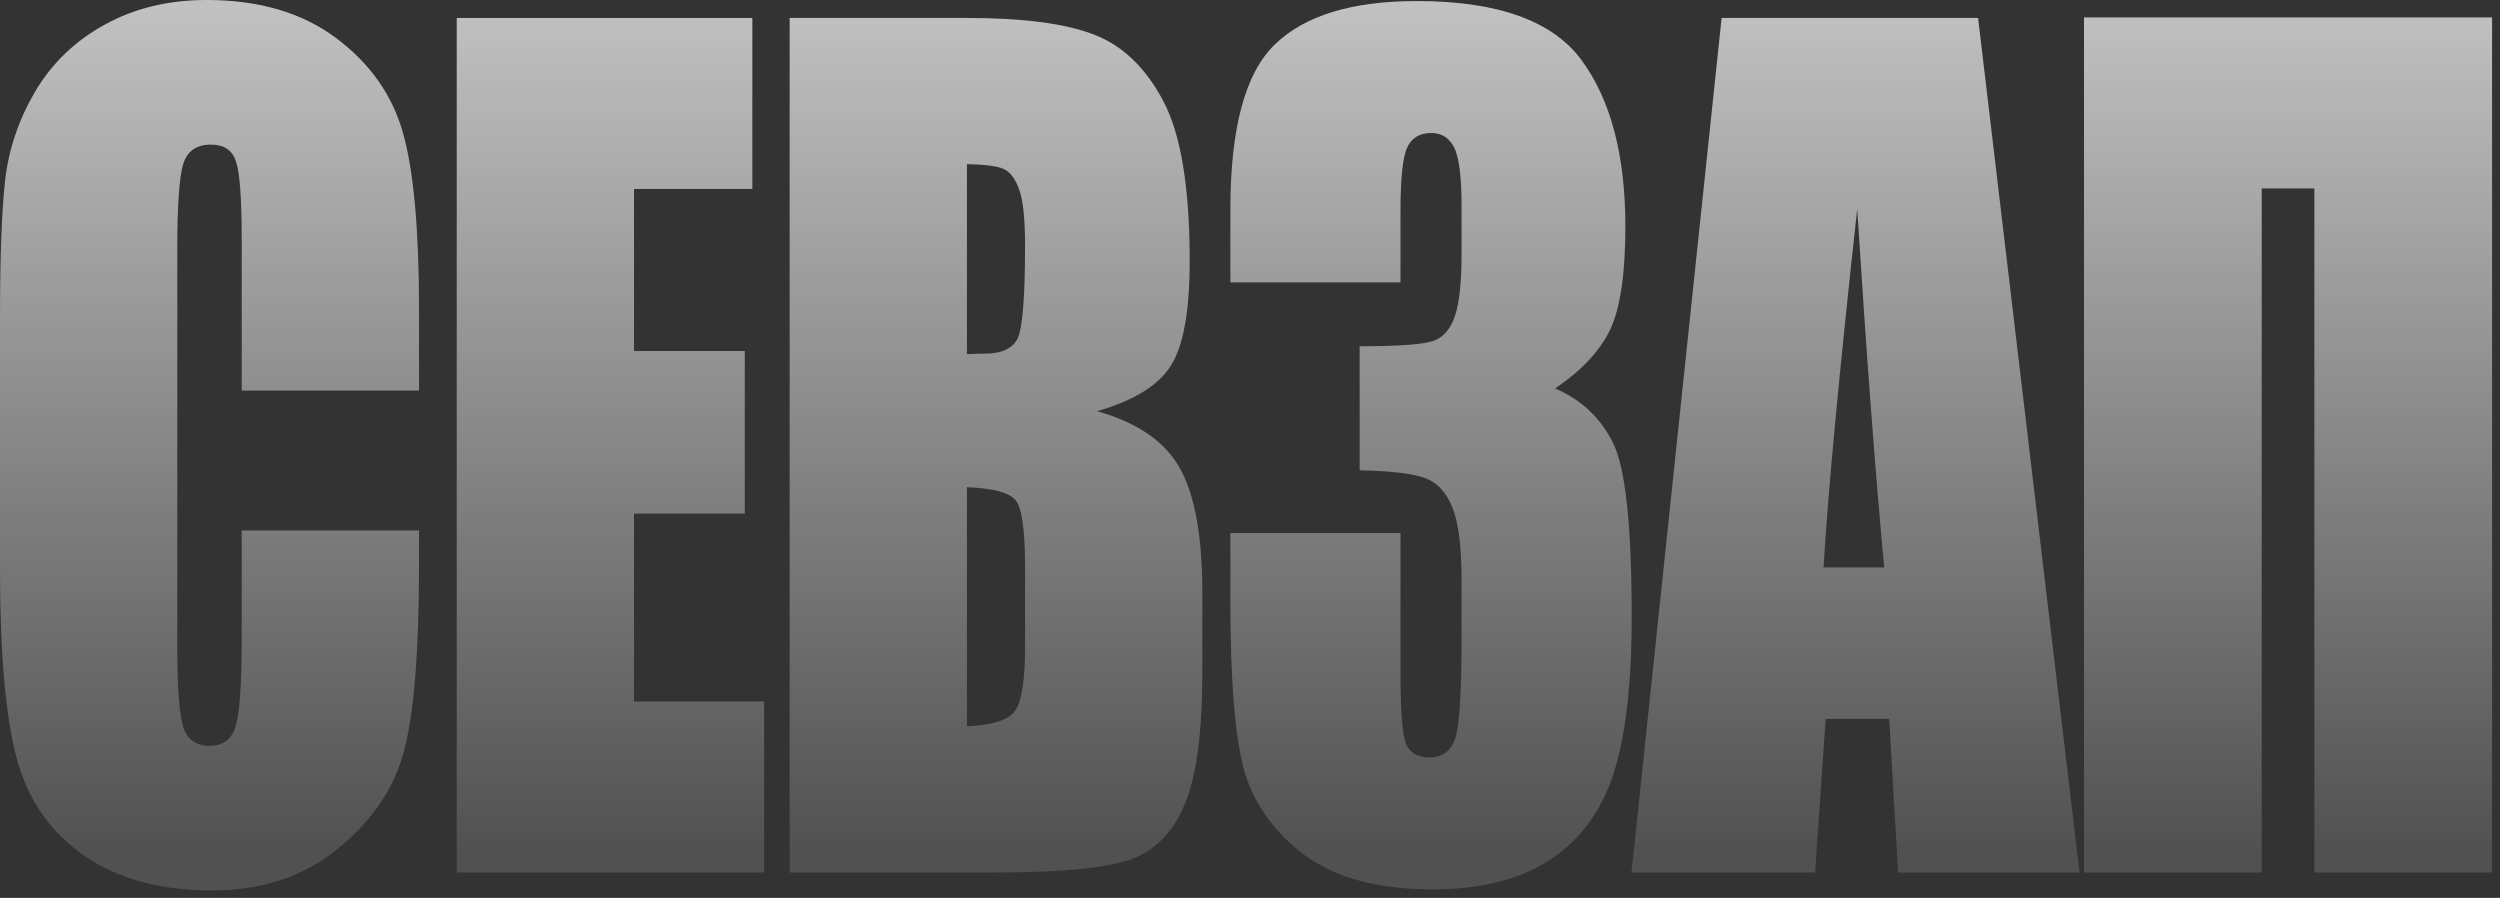
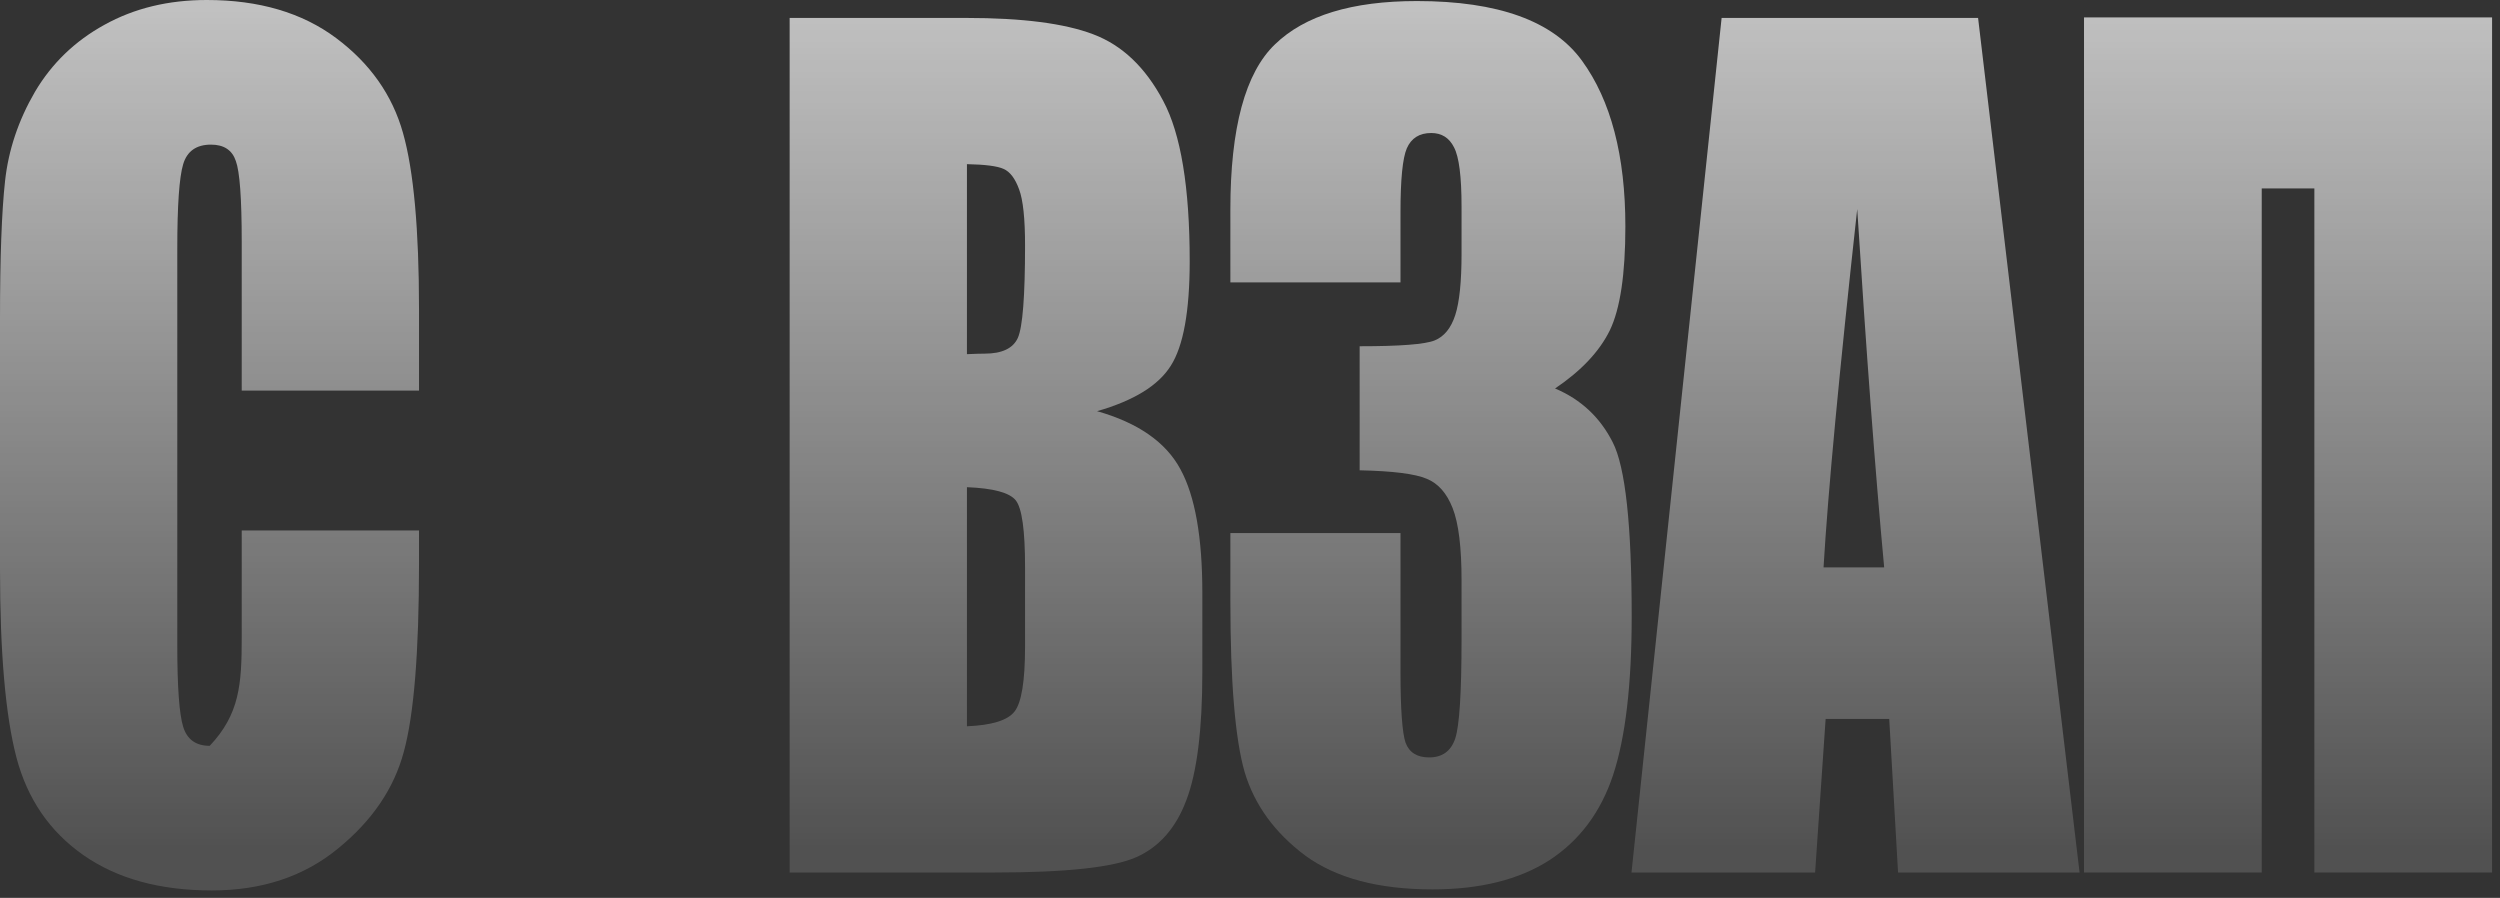
<svg xmlns="http://www.w3.org/2000/svg" width="142" height="51" viewBox="0 0 142 51" fill="none">
  <rect x="0" y="0" width="142" height="51" fill="#333333" stroke="none" />
  <g data-figma-bg-blur-radius="12.5457">
    <path d="M141.55 49.558H131.456V10.703H128.466V49.558H118.372V0.989H141.55V49.558Z" fill="url(#paint0_linear_196_180)" />
    <path d="M112.355 1.019L118.119 49.558H107.81L107.308 40.834H103.696L103.098 49.558H92.669L97.788 1.019H112.355ZM107.021 32.229C106.511 26.733 106 19.947 105.49 11.872C104.469 21.146 103.832 27.932 103.577 32.229H107.021Z" fill="url(#paint1_linear_196_180)" />
    <path d="M88.327 22.066C89.794 22.685 90.886 23.705 91.603 25.124C92.321 26.523 92.68 29.821 92.68 35.017C92.68 38.875 92.329 41.873 91.627 44.012C90.926 46.13 89.714 47.749 87.992 48.868C86.269 49.968 84.061 50.517 81.366 50.517C78.304 50.517 75.897 49.878 74.142 48.599C72.404 47.3 71.256 45.721 70.698 43.862C70.156 41.983 69.885 38.735 69.885 34.118V30.28H79.548V38.165C79.548 40.264 79.644 41.603 79.835 42.183C80.043 42.742 80.489 43.022 81.175 43.022C81.924 43.022 82.418 42.663 82.658 41.943C82.897 41.223 83.016 39.345 83.016 36.307V32.949C83.016 31.09 82.849 29.731 82.514 28.871C82.179 28.012 81.685 27.452 81.031 27.192C80.377 26.913 79.11 26.753 77.228 26.713V19.667C79.524 19.667 80.944 19.557 81.486 19.337C82.028 19.118 82.418 18.638 82.658 17.898C82.897 17.159 83.016 16 83.016 14.421V11.722C83.016 10.024 82.873 8.904 82.586 8.365C82.315 7.825 81.884 7.555 81.294 7.555C80.625 7.555 80.162 7.845 79.907 8.425C79.668 8.984 79.548 10.193 79.548 12.052V16.04H69.885V11.902C69.885 7.265 70.73 4.137 72.42 2.518C74.111 0.879 76.797 0.06 80.481 0.06C85.09 0.06 88.215 1.189 89.857 3.448C91.5 5.706 92.321 8.844 92.321 12.862C92.321 15.58 92.026 17.549 91.436 18.768C90.846 19.967 89.81 21.066 88.327 22.066Z" fill="url(#paint2_linear_196_180)" />
    <path d="M44.852 1.019H54.898C58.071 1.019 60.471 1.329 62.098 1.949C63.74 2.568 65.064 3.828 66.068 5.726C67.073 7.605 67.575 10.643 67.575 14.84C67.575 17.679 67.216 19.657 66.499 20.777C65.797 21.896 64.402 22.755 62.313 23.355C64.641 24.015 66.22 25.114 67.049 26.653C67.878 28.172 68.293 30.51 68.293 33.668V38.165C68.293 41.443 67.99 43.872 67.384 45.451C66.794 47.03 65.845 48.109 64.537 48.689C63.23 49.268 60.551 49.558 56.501 49.558H44.852V1.019ZM54.922 9.324V20.117C55.352 20.097 55.687 20.087 55.926 20.087C56.915 20.087 57.545 19.787 57.816 19.188C58.087 18.568 58.223 16.819 58.223 13.941C58.223 12.422 58.111 11.363 57.888 10.763C57.664 10.143 57.37 9.754 57.003 9.594C56.652 9.434 55.958 9.344 54.922 9.324ZM54.922 27.672V41.253C56.341 41.194 57.242 40.914 57.625 40.414C58.023 39.914 58.223 38.685 58.223 36.726V32.199C58.223 30.121 58.047 28.861 57.696 28.422C57.346 27.982 56.421 27.732 54.922 27.672Z" fill="url(#paint3_linear_196_180)" />
-     <path d="M25.942 1.019H42.733V10.733H36.012V19.937H42.303V29.171H36.012V39.844H43.403V49.558H25.942V1.019Z" fill="url(#paint4_linear_196_180)" />
-     <path d="M23.8 22.186H13.73V13.731C13.73 11.273 13.618 9.744 13.395 9.144C13.188 8.525 12.717 8.215 11.984 8.215C11.154 8.215 10.628 8.584 10.405 9.324C10.182 10.063 10.07 11.662 10.07 14.121V36.666C10.07 39.025 10.182 40.564 10.405 41.283C10.628 42.003 11.13 42.363 11.912 42.363C12.661 42.363 13.148 42.003 13.371 41.283C13.61 40.564 13.73 38.875 13.73 36.217V30.131H23.8V32.019C23.8 37.036 23.513 40.594 22.939 42.693C22.381 44.791 21.129 46.63 19.183 48.209C17.254 49.788 14.87 50.577 12.031 50.577C9.081 50.577 6.65 49.908 4.736 48.569C2.822 47.23 1.555 45.381 0.933 43.022C0.311 40.644 0 37.076 0 32.319V18.138C0 14.641 0.096 12.022 0.287 10.283C0.478 8.525 1.044 6.836 1.985 5.217C2.942 3.598 4.258 2.329 5.932 1.409C7.622 0.47 9.56 0 11.744 0C14.71 0 17.158 0.72 19.088 2.159C21.017 3.598 22.285 5.397 22.891 7.555C23.497 9.694 23.8 13.032 23.8 17.569V22.186Z" fill="url(#paint5_linear_196_180)" />
+     <path d="M23.8 22.186H13.73V13.731C13.73 11.273 13.618 9.744 13.395 9.144C13.188 8.525 12.717 8.215 11.984 8.215C11.154 8.215 10.628 8.584 10.405 9.324C10.182 10.063 10.07 11.662 10.07 14.121V36.666C10.07 39.025 10.182 40.564 10.405 41.283C10.628 42.003 11.13 42.363 11.912 42.363C13.61 40.564 13.73 38.875 13.73 36.217V30.131H23.8V32.019C23.8 37.036 23.513 40.594 22.939 42.693C22.381 44.791 21.129 46.63 19.183 48.209C17.254 49.788 14.87 50.577 12.031 50.577C9.081 50.577 6.65 49.908 4.736 48.569C2.822 47.23 1.555 45.381 0.933 43.022C0.311 40.644 0 37.076 0 32.319V18.138C0 14.641 0.096 12.022 0.287 10.283C0.478 8.525 1.044 6.836 1.985 5.217C2.942 3.598 4.258 2.329 5.932 1.409C7.622 0.47 9.56 0 11.744 0C14.71 0 17.158 0.72 19.088 2.159C21.017 3.598 22.285 5.397 22.891 7.555C23.497 9.694 23.8 13.032 23.8 17.569V22.186Z" fill="url(#paint5_linear_196_180)" />
  </g>
  <defs>
    <clipPath id="bgblur_0_196_180_clip_path" transform="translate(12.546 12.546)">
-       <path d="M141.55 49.558H131.456V10.703H128.466V49.558H118.372V0.989H141.55V49.558Z" />
      <path d="M112.355 1.019L118.119 49.558H107.81L107.308 40.834H103.696L103.098 49.558H92.669L97.788 1.019H112.355ZM107.021 32.229C106.511 26.733 106 19.947 105.49 11.872C104.469 21.146 103.832 27.932 103.577 32.229H107.021Z" />
      <path d="M88.327 22.066C89.794 22.685 90.886 23.705 91.603 25.124C92.321 26.523 92.68 29.821 92.68 35.017C92.68 38.875 92.329 41.873 91.627 44.012C90.926 46.13 89.714 47.749 87.992 48.868C86.269 49.968 84.061 50.517 81.366 50.517C78.304 50.517 75.897 49.878 74.142 48.599C72.404 47.3 71.256 45.721 70.698 43.862C70.156 41.983 69.885 38.735 69.885 34.118V30.28H79.548V38.165C79.548 40.264 79.644 41.603 79.835 42.183C80.043 42.742 80.489 43.022 81.175 43.022C81.924 43.022 82.418 42.663 82.658 41.943C82.897 41.223 83.016 39.345 83.016 36.307V32.949C83.016 31.09 82.849 29.731 82.514 28.871C82.179 28.012 81.685 27.452 81.031 27.192C80.377 26.913 79.11 26.753 77.228 26.713V19.667C79.524 19.667 80.944 19.557 81.486 19.337C82.028 19.118 82.418 18.638 82.658 17.898C82.897 17.159 83.016 16 83.016 14.421V11.722C83.016 10.024 82.873 8.904 82.586 8.365C82.315 7.825 81.884 7.555 81.294 7.555C80.625 7.555 80.162 7.845 79.907 8.425C79.668 8.984 79.548 10.193 79.548 12.052V16.04H69.885V11.902C69.885 7.265 70.73 4.137 72.42 2.518C74.111 0.879 76.797 0.06 80.481 0.06C85.09 0.06 88.215 1.189 89.857 3.448C91.5 5.706 92.321 8.844 92.321 12.862C92.321 15.58 92.026 17.549 91.436 18.768C90.846 19.967 89.81 21.066 88.327 22.066Z" />
      <path d="M44.852 1.019H54.898C58.071 1.019 60.471 1.329 62.098 1.949C63.74 2.568 65.064 3.828 66.068 5.726C67.073 7.605 67.575 10.643 67.575 14.84C67.575 17.679 67.216 19.657 66.499 20.777C65.797 21.896 64.402 22.755 62.313 23.355C64.641 24.015 66.22 25.114 67.049 26.653C67.878 28.172 68.293 30.51 68.293 33.668V38.165C68.293 41.443 67.99 43.872 67.384 45.451C66.794 47.03 65.845 48.109 64.537 48.689C63.23 49.268 60.551 49.558 56.501 49.558H44.852V1.019ZM54.922 9.324V20.117C55.352 20.097 55.687 20.087 55.926 20.087C56.915 20.087 57.545 19.787 57.816 19.188C58.087 18.568 58.223 16.819 58.223 13.941C58.223 12.422 58.111 11.363 57.888 10.763C57.664 10.143 57.37 9.754 57.003 9.594C56.652 9.434 55.958 9.344 54.922 9.324ZM54.922 27.672V41.253C56.341 41.194 57.242 40.914 57.625 40.414C58.023 39.914 58.223 38.685 58.223 36.726V32.199C58.223 30.121 58.047 28.861 57.696 28.422C57.346 27.982 56.421 27.732 54.922 27.672Z" />
-       <path d="M25.942 1.019H42.733V10.733H36.012V19.937H42.303V29.171H36.012V39.844H43.403V49.558H25.942V1.019Z" />
-       <path d="M23.8 22.186H13.73V13.731C13.73 11.273 13.618 9.744 13.395 9.144C13.188 8.525 12.717 8.215 11.984 8.215C11.154 8.215 10.628 8.584 10.405 9.324C10.182 10.063 10.07 11.662 10.07 14.121V36.666C10.07 39.025 10.182 40.564 10.405 41.283C10.628 42.003 11.13 42.363 11.912 42.363C12.661 42.363 13.148 42.003 13.371 41.283C13.61 40.564 13.73 38.875 13.73 36.217V30.131H23.8V32.019C23.8 37.036 23.513 40.594 22.939 42.693C22.381 44.791 21.129 46.63 19.183 48.209C17.254 49.788 14.87 50.577 12.031 50.577C9.081 50.577 6.65 49.908 4.736 48.569C2.822 47.23 1.555 45.381 0.933 43.022C0.311 40.644 0 37.076 0 32.319V18.138C0 14.641 0.096 12.022 0.287 10.283C0.478 8.525 1.044 6.836 1.985 5.217C2.942 3.598 4.258 2.329 5.932 1.409C7.622 0.47 9.56 0 11.744 0C14.71 0 17.158 0.72 19.088 2.159C21.017 3.598 22.285 5.397 22.891 7.555C23.497 9.694 23.8 13.032 23.8 17.569V22.186Z" />
    </clipPath>
    <linearGradient id="paint0_linear_196_180" x1="221.763" y1="0" x2="221.763" y2="50.577" gradientUnits="userSpaceOnUse">
      <stop stop-color="white" stop-opacity="0.7" />
      <stop offset="0.951" stop-color="white" stop-opacity="0.15" />
    </linearGradient>
    <linearGradient id="paint1_linear_196_180" x1="221.763" y1="0" x2="221.763" y2="50.577" gradientUnits="userSpaceOnUse">
      <stop stop-color="white" stop-opacity="0.7" />
      <stop offset="0.951" stop-color="white" stop-opacity="0.15" />
    </linearGradient>
    <linearGradient id="paint2_linear_196_180" x1="221.763" y1="0" x2="221.763" y2="50.577" gradientUnits="userSpaceOnUse">
      <stop stop-color="white" stop-opacity="0.7" />
      <stop offset="0.951" stop-color="white" stop-opacity="0.15" />
    </linearGradient>
    <linearGradient id="paint3_linear_196_180" x1="221.763" y1="0" x2="221.763" y2="50.577" gradientUnits="userSpaceOnUse">
      <stop stop-color="white" stop-opacity="0.7" />
      <stop offset="0.951" stop-color="white" stop-opacity="0.15" />
    </linearGradient>
    <linearGradient id="paint4_linear_196_180" x1="221.763" y1="0" x2="221.763" y2="50.577" gradientUnits="userSpaceOnUse">
      <stop stop-color="white" stop-opacity="0.7" />
      <stop offset="0.951" stop-color="white" stop-opacity="0.15" />
    </linearGradient>
    <linearGradient id="paint5_linear_196_180" x1="221.763" y1="0" x2="221.763" y2="50.577" gradientUnits="userSpaceOnUse">
      <stop stop-color="white" stop-opacity="0.7" />
      <stop offset="0.951" stop-color="white" stop-opacity="0.15" />
    </linearGradient>
  </defs>
</svg>